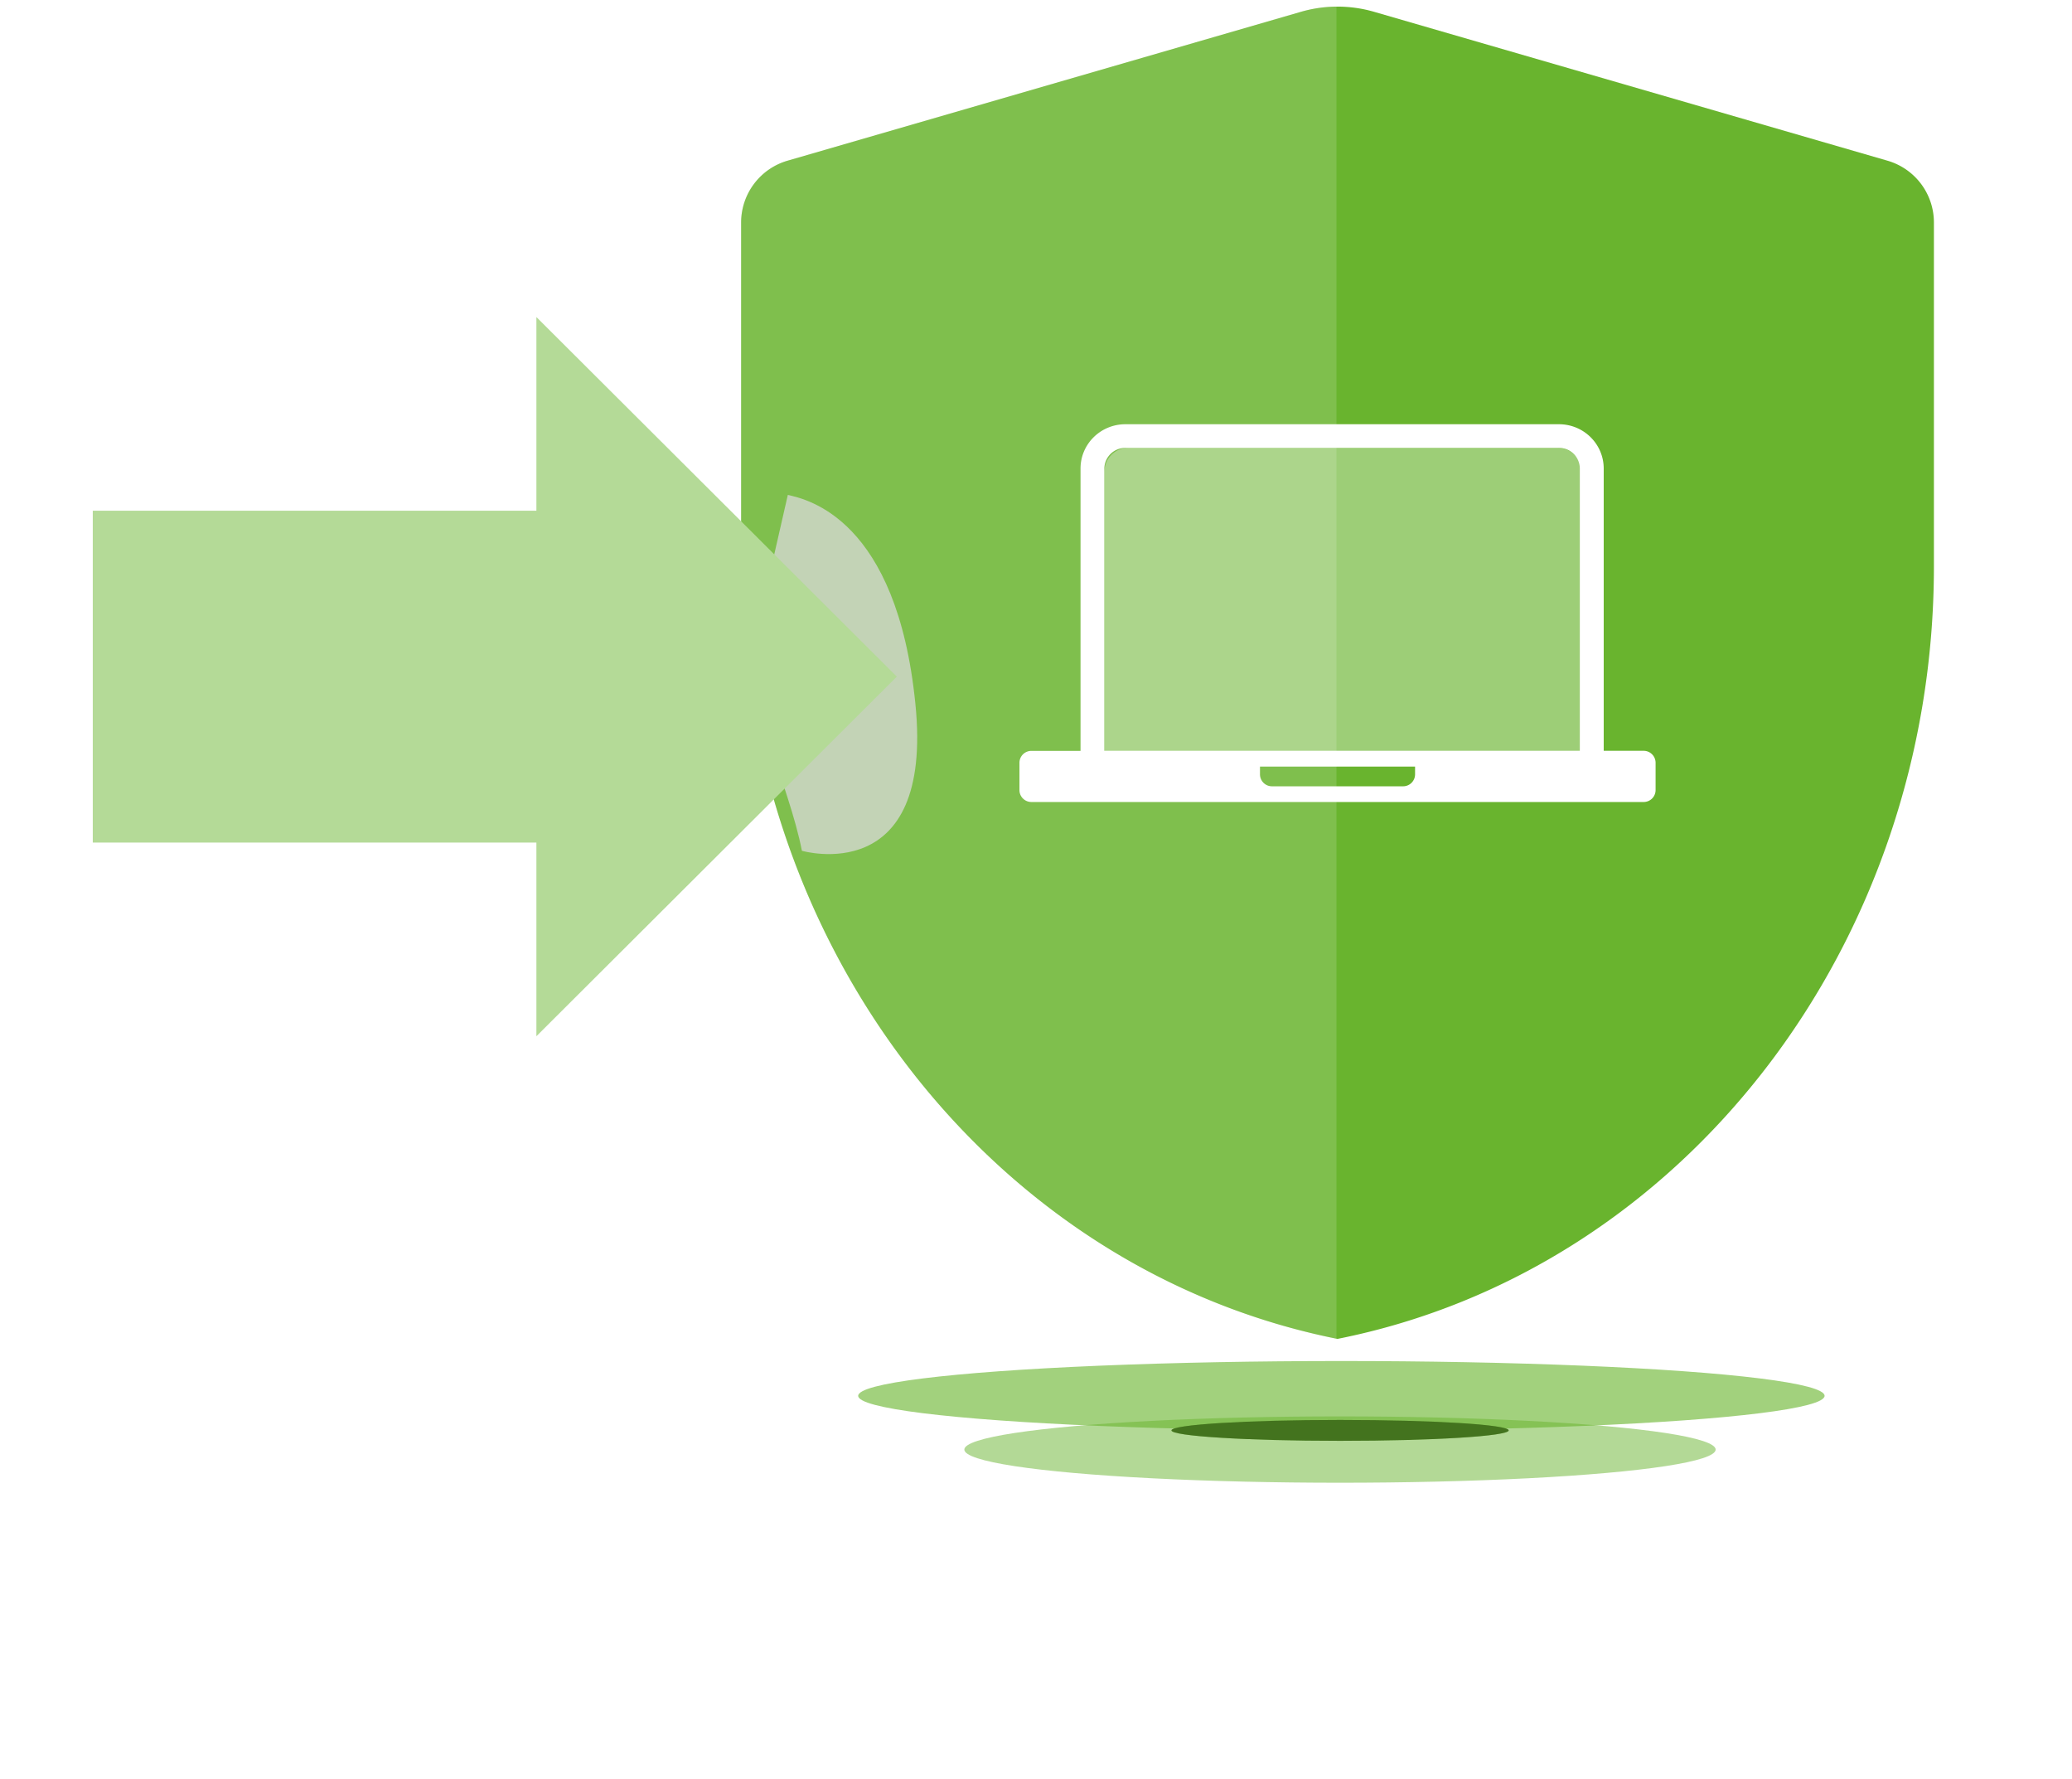
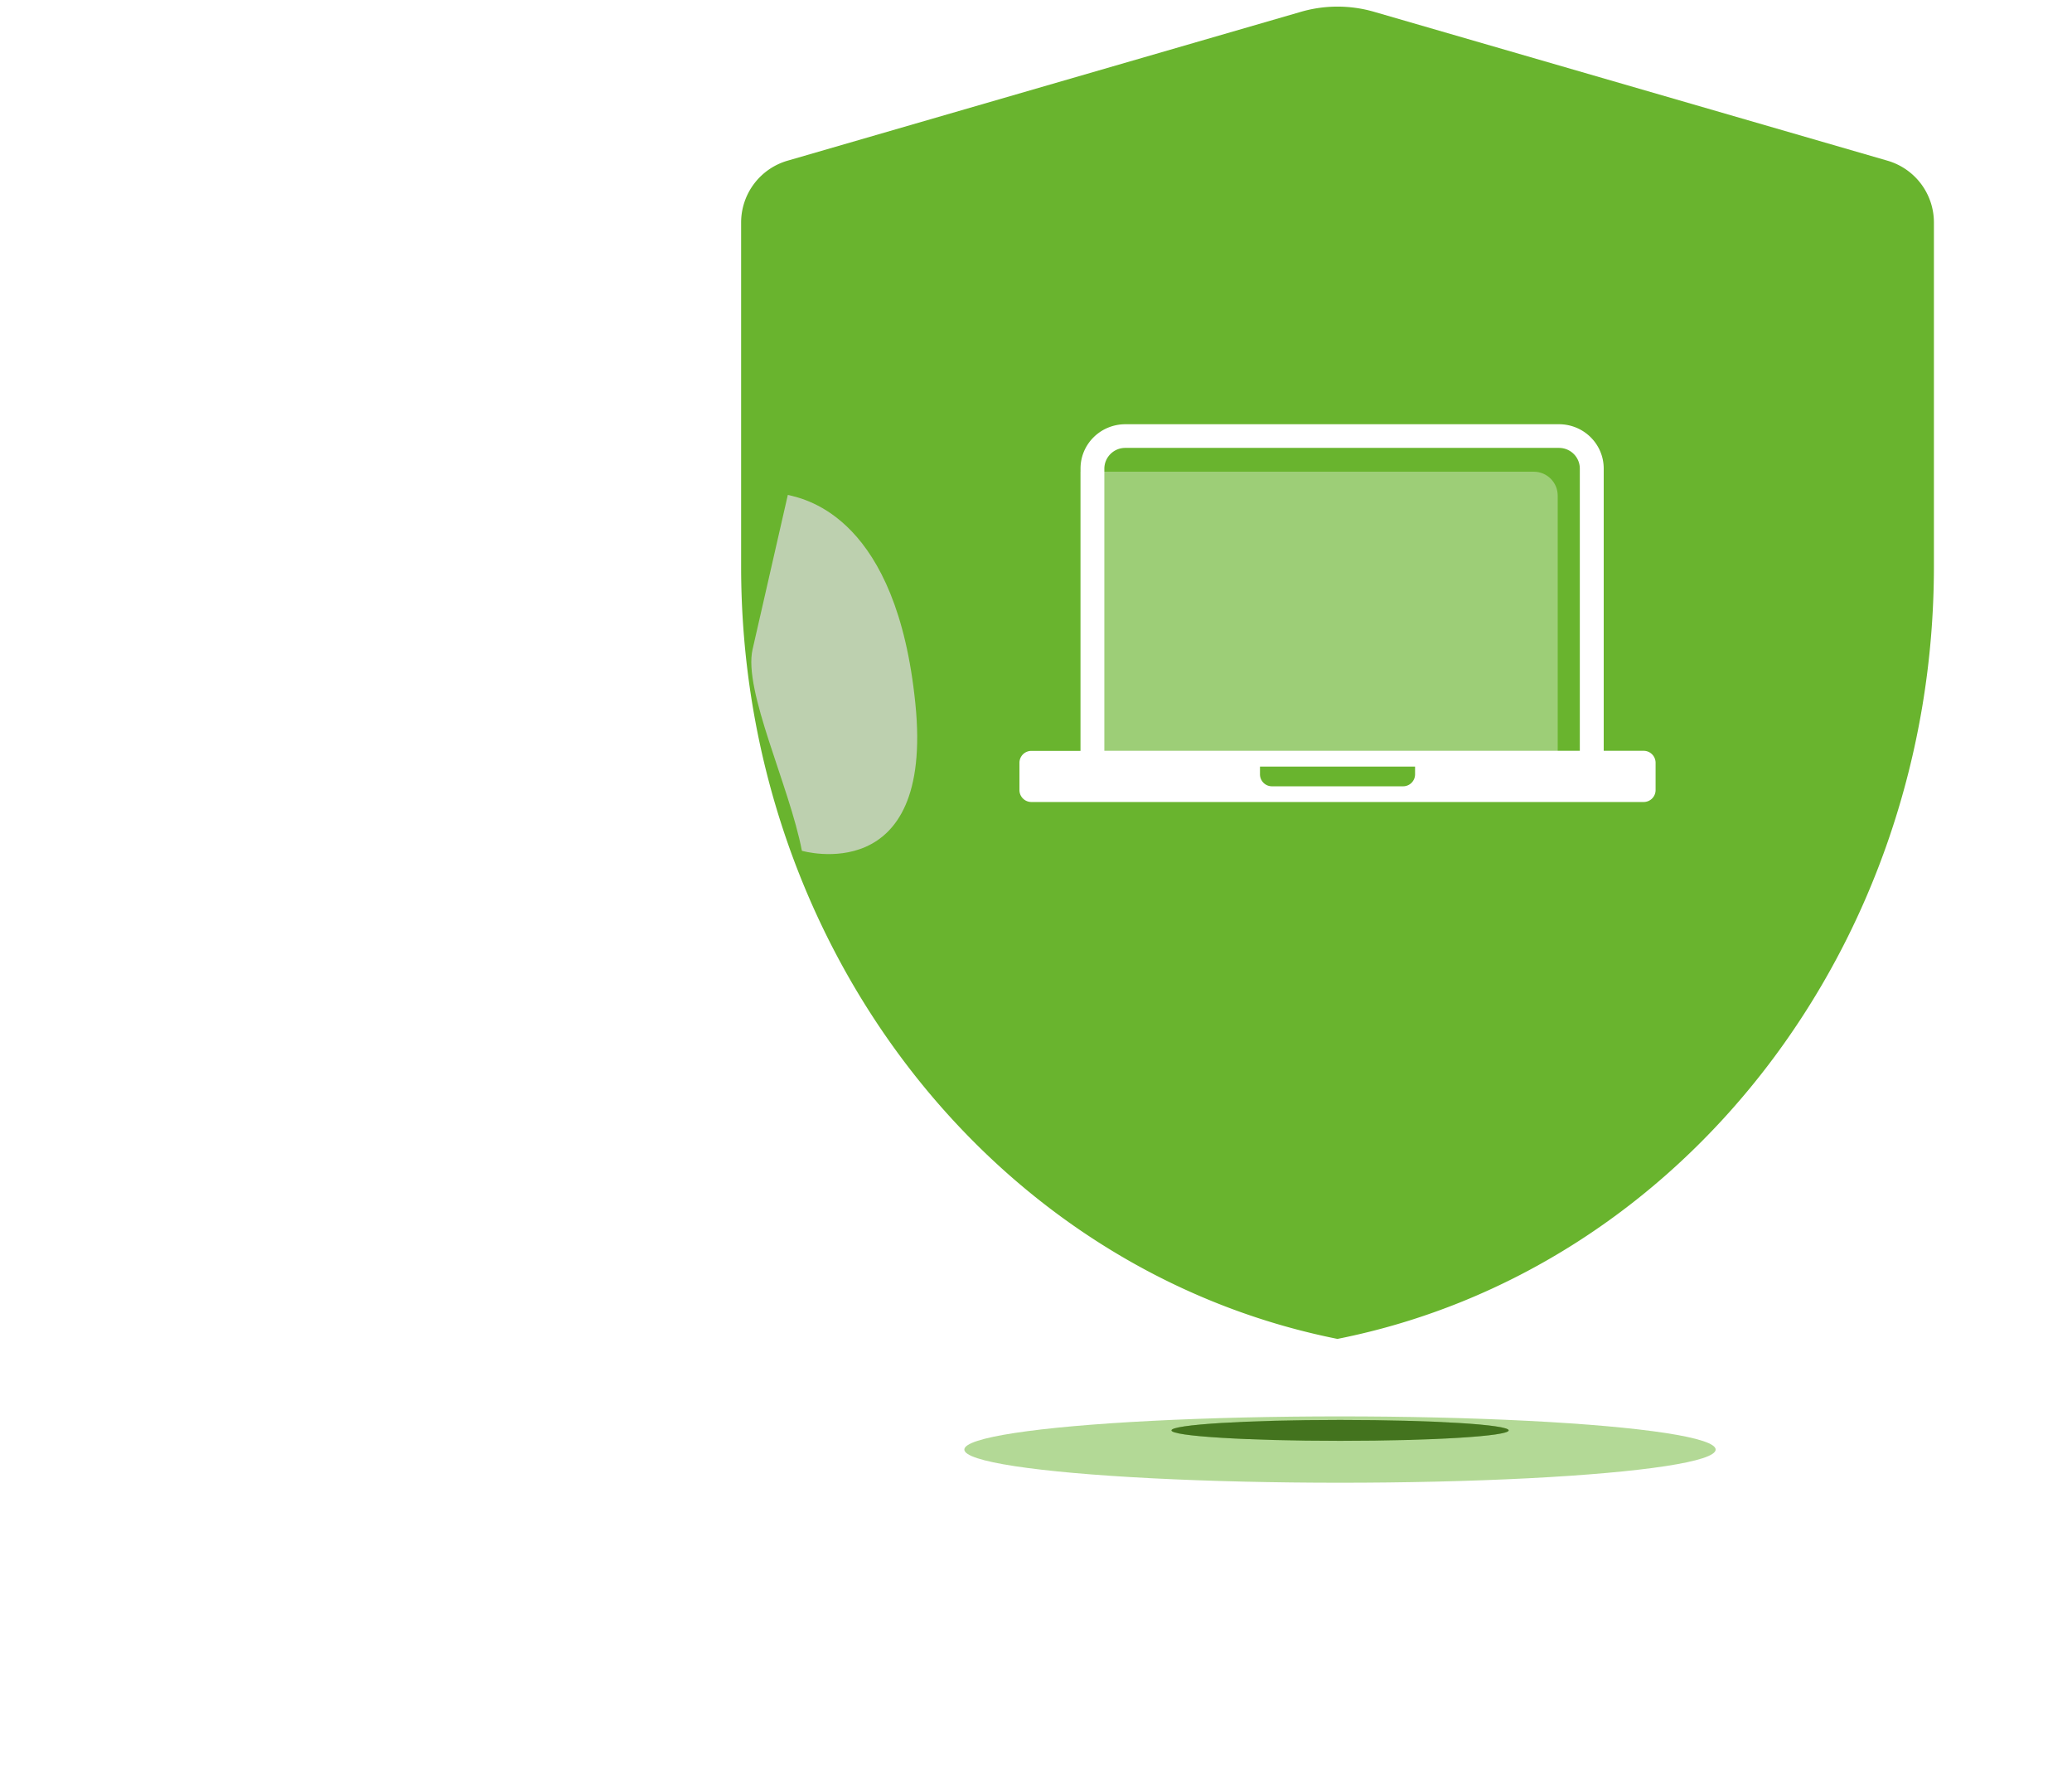
<svg xmlns="http://www.w3.org/2000/svg" width="268" height="230" fill="none">
  <g clip-path="url(#a)">
    <g filter="url(#b)" style="mix-blend-mode:multiply">
-       <ellipse cx="173.5" cy="180.5" fill="#69B42E" fill-opacity=".62" rx="62.5" ry="4.5" />
-     </g>
+       </g>
    <g filter="url(#c)" style="mix-blend-mode:multiply">
      <ellipse cx="173.32" cy="187.45" fill="#69B42E" fill-opacity=".5" rx="48.59" ry="4.29" />
    </g>
    <g filter="url(#d)" style="mix-blend-mode:multiply">
      <ellipse cx="173.33" cy="184.97" fill="#69B42E" rx="21.81" ry="1.35" />
      <ellipse cx="173.33" cy="184.97" fill="#000" fill-opacity=".2" rx="21.81" ry="1.35" />
      <ellipse cx="173.33" cy="184.97" fill="#000" fill-opacity=".2" rx="21.81" ry="1.35" />
    </g>
    <path fill="#69B42E" d="M172.99 173.14c-44.71-8.94-77.13-50.93-77.13-99.87V28.74a8.32 8.32 0 0 1 6.04-7.97l66.36-19.24a17 17 0 0 1 9.48 0l66.36 19.24a8.32 8.32 0 0 1 6.04 7.97v44.53c-.02 48.96-32.44 90.98-77.15 99.87Z" />
-     <path fill="#fff" fill-opacity=".15" fill-rule="evenodd" d="M172.86.86c-1.55.01-3.1.23-4.6.67L101.9 20.77a8.25 8.25 0 0 0-6.04 7.97v44.53c0 48.89 32.36 90.84 77 99.85V.86Z" clip-rule="evenodd" />
-     <path fill="#fff" fill-opacity=".35" d="M142.85 61c0-1.7 1.38-3.09 3.08-3.09h55.54c1.7 0 3.09 1.38 3.09 3.09V97.5h-61.71V61Z" />
+     <path fill="#fff" fill-opacity=".35" d="M142.85 61h55.54c1.7 0 3.09 1.38 3.09 3.09V97.5h-61.71V61Z" />
    <path fill="#fff" fill-rule="evenodd" d="M207.43 60.59v36.5h5.17c.85 0 1.54.7 1.54 1.55v3.53c0 .85-.69 1.54-1.54 1.54h-79.2c-.85 0-1.54-.69-1.54-1.54v-3.53c0-.85.69-1.54 1.54-1.54h6.36V60.59c0-3.17 2.6-5.73 5.8-5.73h56.08c3.2 0 5.79 2.56 5.79 5.73Zm-3.09 0v36.5h-61.5V60.6a2.7 2.7 0 0 1 2.71-2.68h56.09c1.5 0 2.7 1.2 2.7 2.68Zm-22.85 41.09c.85 0 1.54-.7 1.54-1.55v-1h-20.06v1c0 .86.7 1.55 1.54 1.55h16.98Z" clip-rule="evenodd" />
    <g filter="url(#e)" style="mix-blend-mode:multiply">
      <path fill="#D9D9D9" fill-opacity=".75" d="M97.34 83.98 101.9 64c2.5.57 14.1 3.05 16.5 27.02 2.42 23.97-14.68 19-14.68 19-1.6-8.36-7.6-20.7-6.38-26.04Z" />
    </g>
    <g filter="url(#f)">
-       <path fill="#B4DA97" d="M116 87.5 69.38 134v-25.04H12V66.04h57.38V41L116 87.5Z" />
-     </g>
+       </g>
  </g>
  <defs>
    <filter id="b" width="191.82" height="75.82" x="77.59" y="142.59" color-interpolation-filters="sRGB" filterUnits="userSpaceOnUse">
      <feFlood flood-opacity="0" result="BackgroundImageFix" />
      <feBlend in="SourceGraphic" in2="BackgroundImageFix" result="shape" />
      <feGaussianBlur result="effect1_foregroundBlur_21_4488" stdDeviation="16.7" />
    </filter>
    <filter id="c" width="134.2" height="45.6" x="106.22" y="164.65" color-interpolation-filters="sRGB" filterUnits="userSpaceOnUse">
      <feFlood flood-opacity="0" result="BackgroundImageFix" />
      <feBlend in="SourceGraphic" in2="BackgroundImageFix" result="shape" />
      <feGaussianBlur result="effect1_foregroundBlur_21_4488" stdDeviation="9.26" />
    </filter>
    <filter id="d" width="70.22" height="29.31" x="138.22" y="170.31" color-interpolation-filters="sRGB" filterUnits="userSpaceOnUse">
      <feFlood flood-opacity="0" result="BackgroundImageFix" />
      <feBlend in="SourceGraphic" in2="BackgroundImageFix" result="shape" />
      <feGaussianBlur result="effect1_foregroundBlur_21_4488" stdDeviation="6.65" />
    </filter>
    <filter id="e" width="40.69" height="65.68" x="87.56" y="54.39" color-interpolation-filters="sRGB" filterUnits="userSpaceOnUse">
      <feFlood flood-opacity="0" result="BackgroundImageFix" />
      <feBlend in="SourceGraphic" in2="BackgroundImageFix" result="shape" />
      <feGaussianBlur result="effect1_foregroundBlur_21_4488" stdDeviation="4.81" />
    </filter>
    <filter id="f" width="147" height="147" x="-5" y="14" color-interpolation-filters="sRGB" filterUnits="userSpaceOnUse">
      <feFlood flood-opacity="0" result="BackgroundImageFix" />
      <feGaussianBlur in="BackgroundImageFix" stdDeviation="5" />
      <feComposite in2="SourceAlpha" operator="in" result="effect1_backgroundBlur_21_4488" />
      <feBlend in="SourceGraphic" in2="effect1_backgroundBlur_21_4488" result="shape" />
    </filter>
    <clipPath id="a">
      <path fill="#fff" d="M0 0h268v230H0z" />
    </clipPath>
  </defs>
</svg>